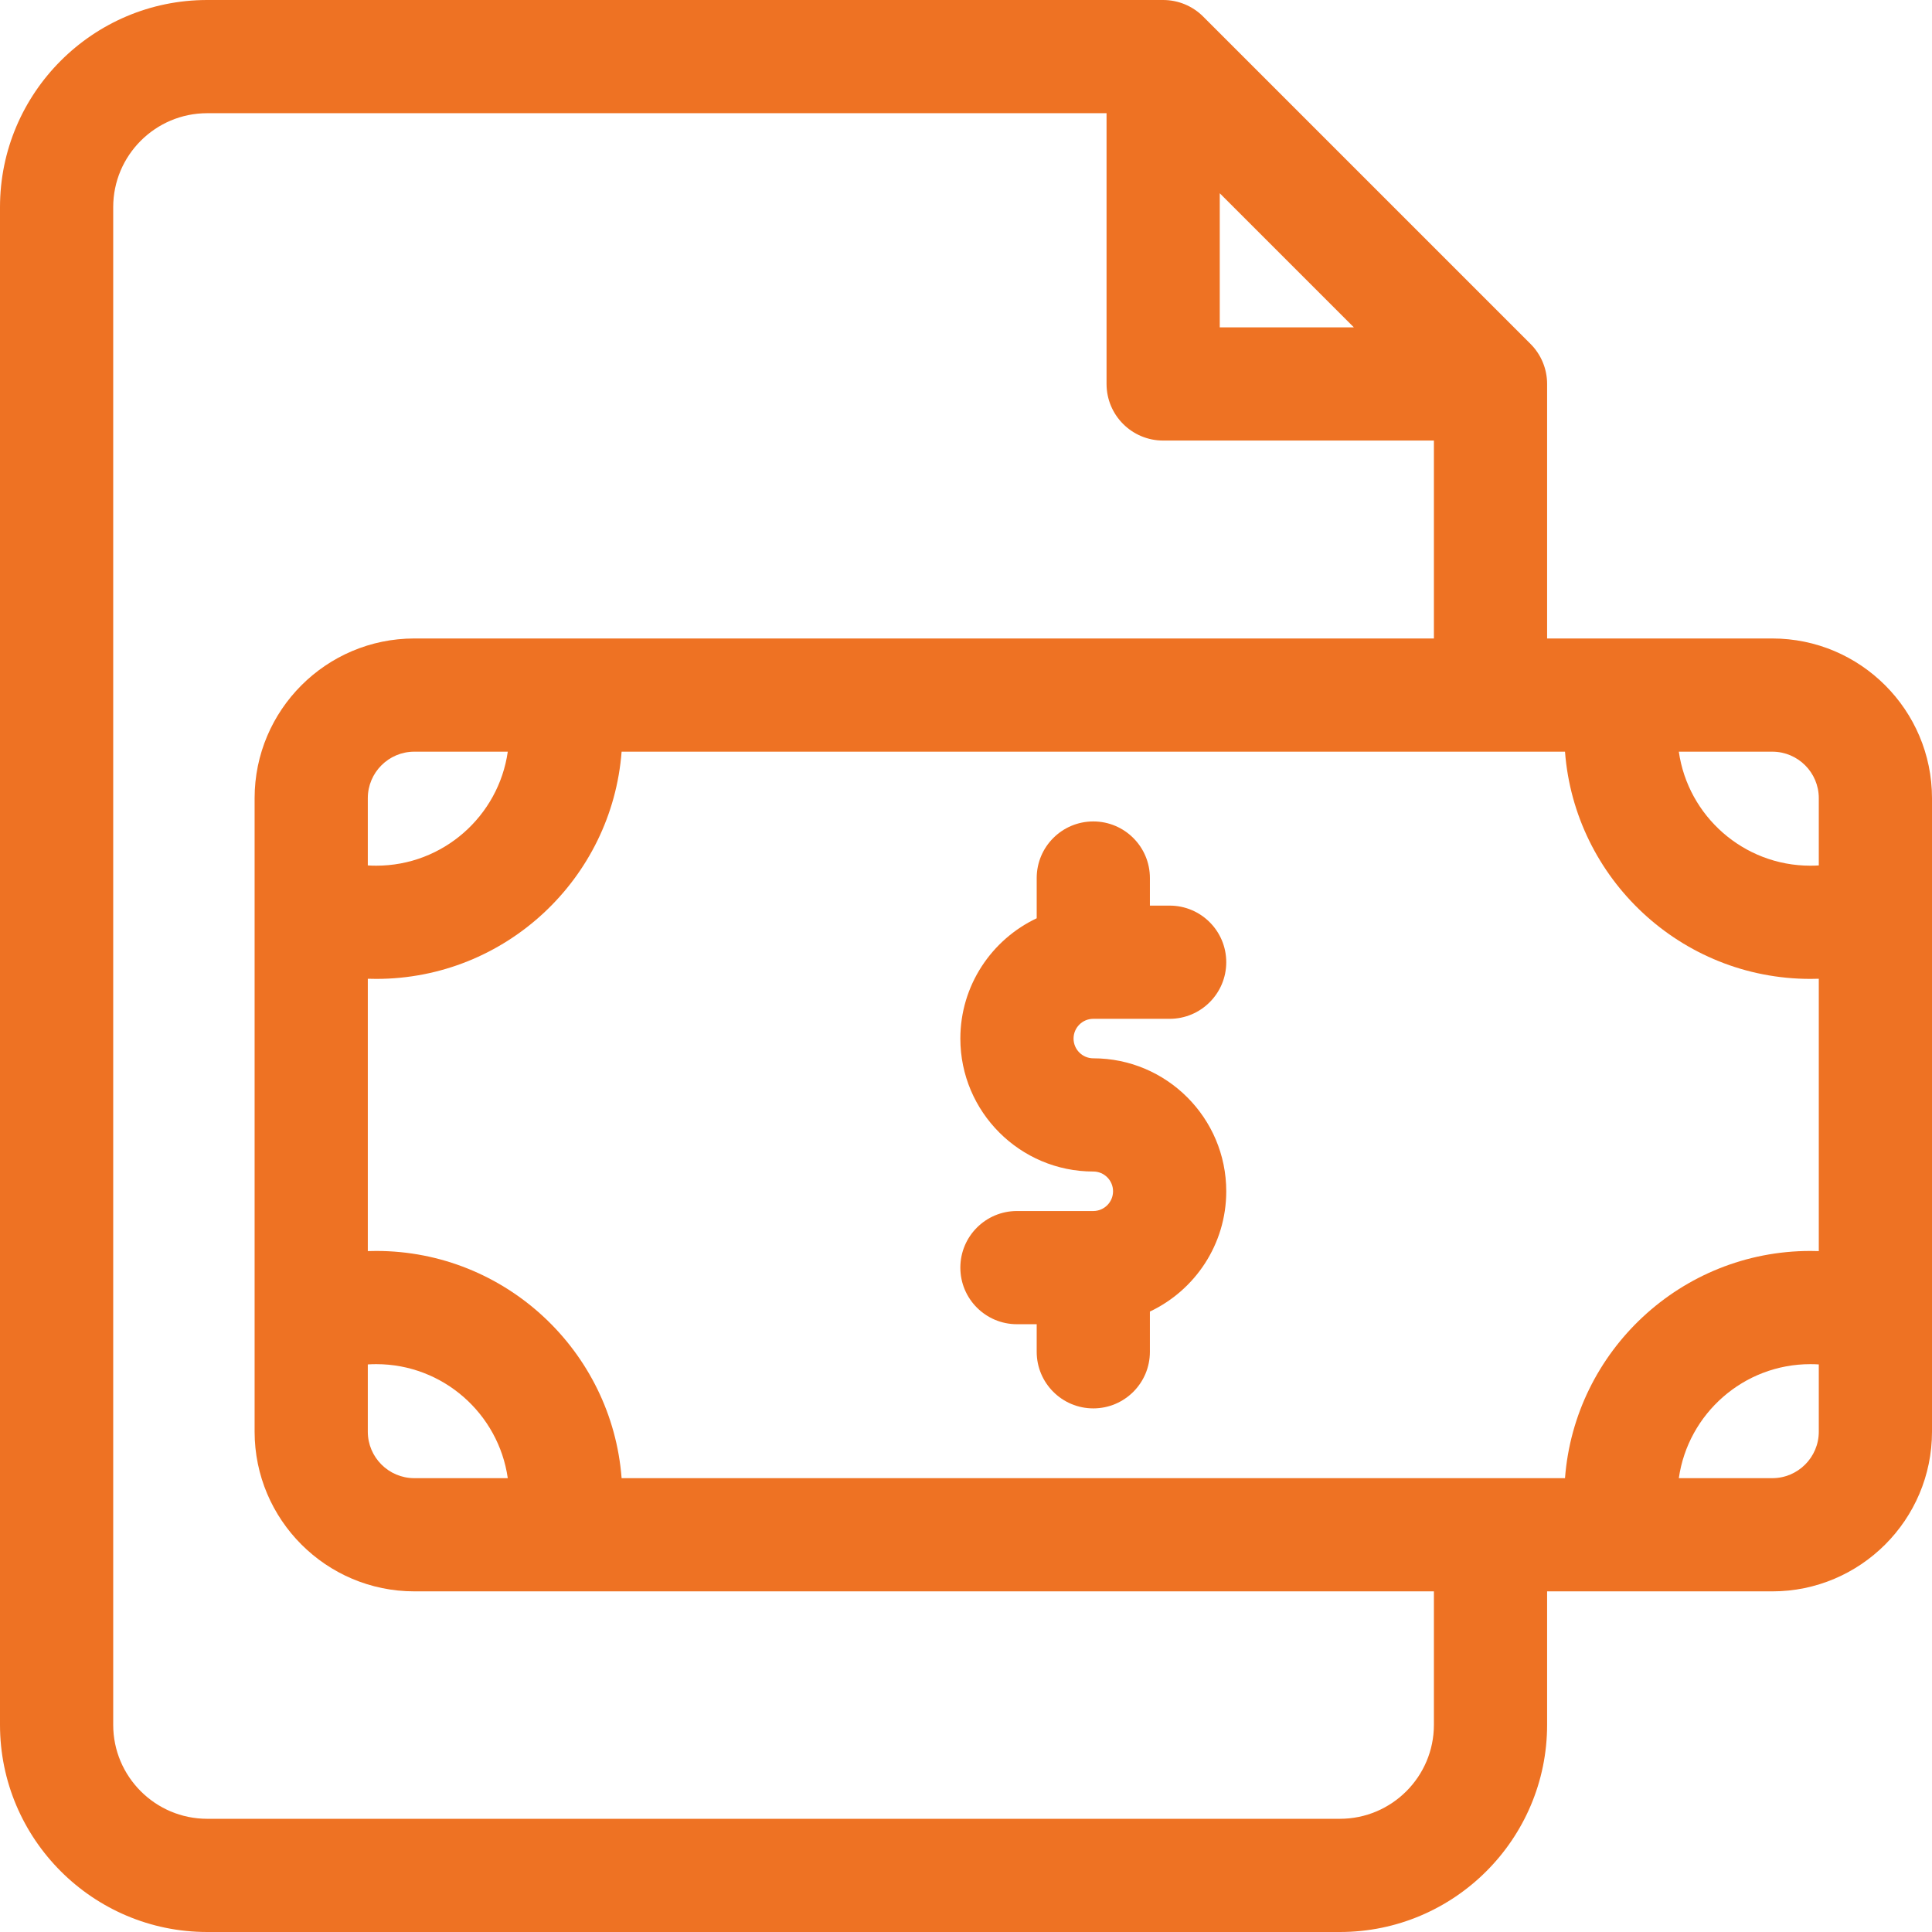
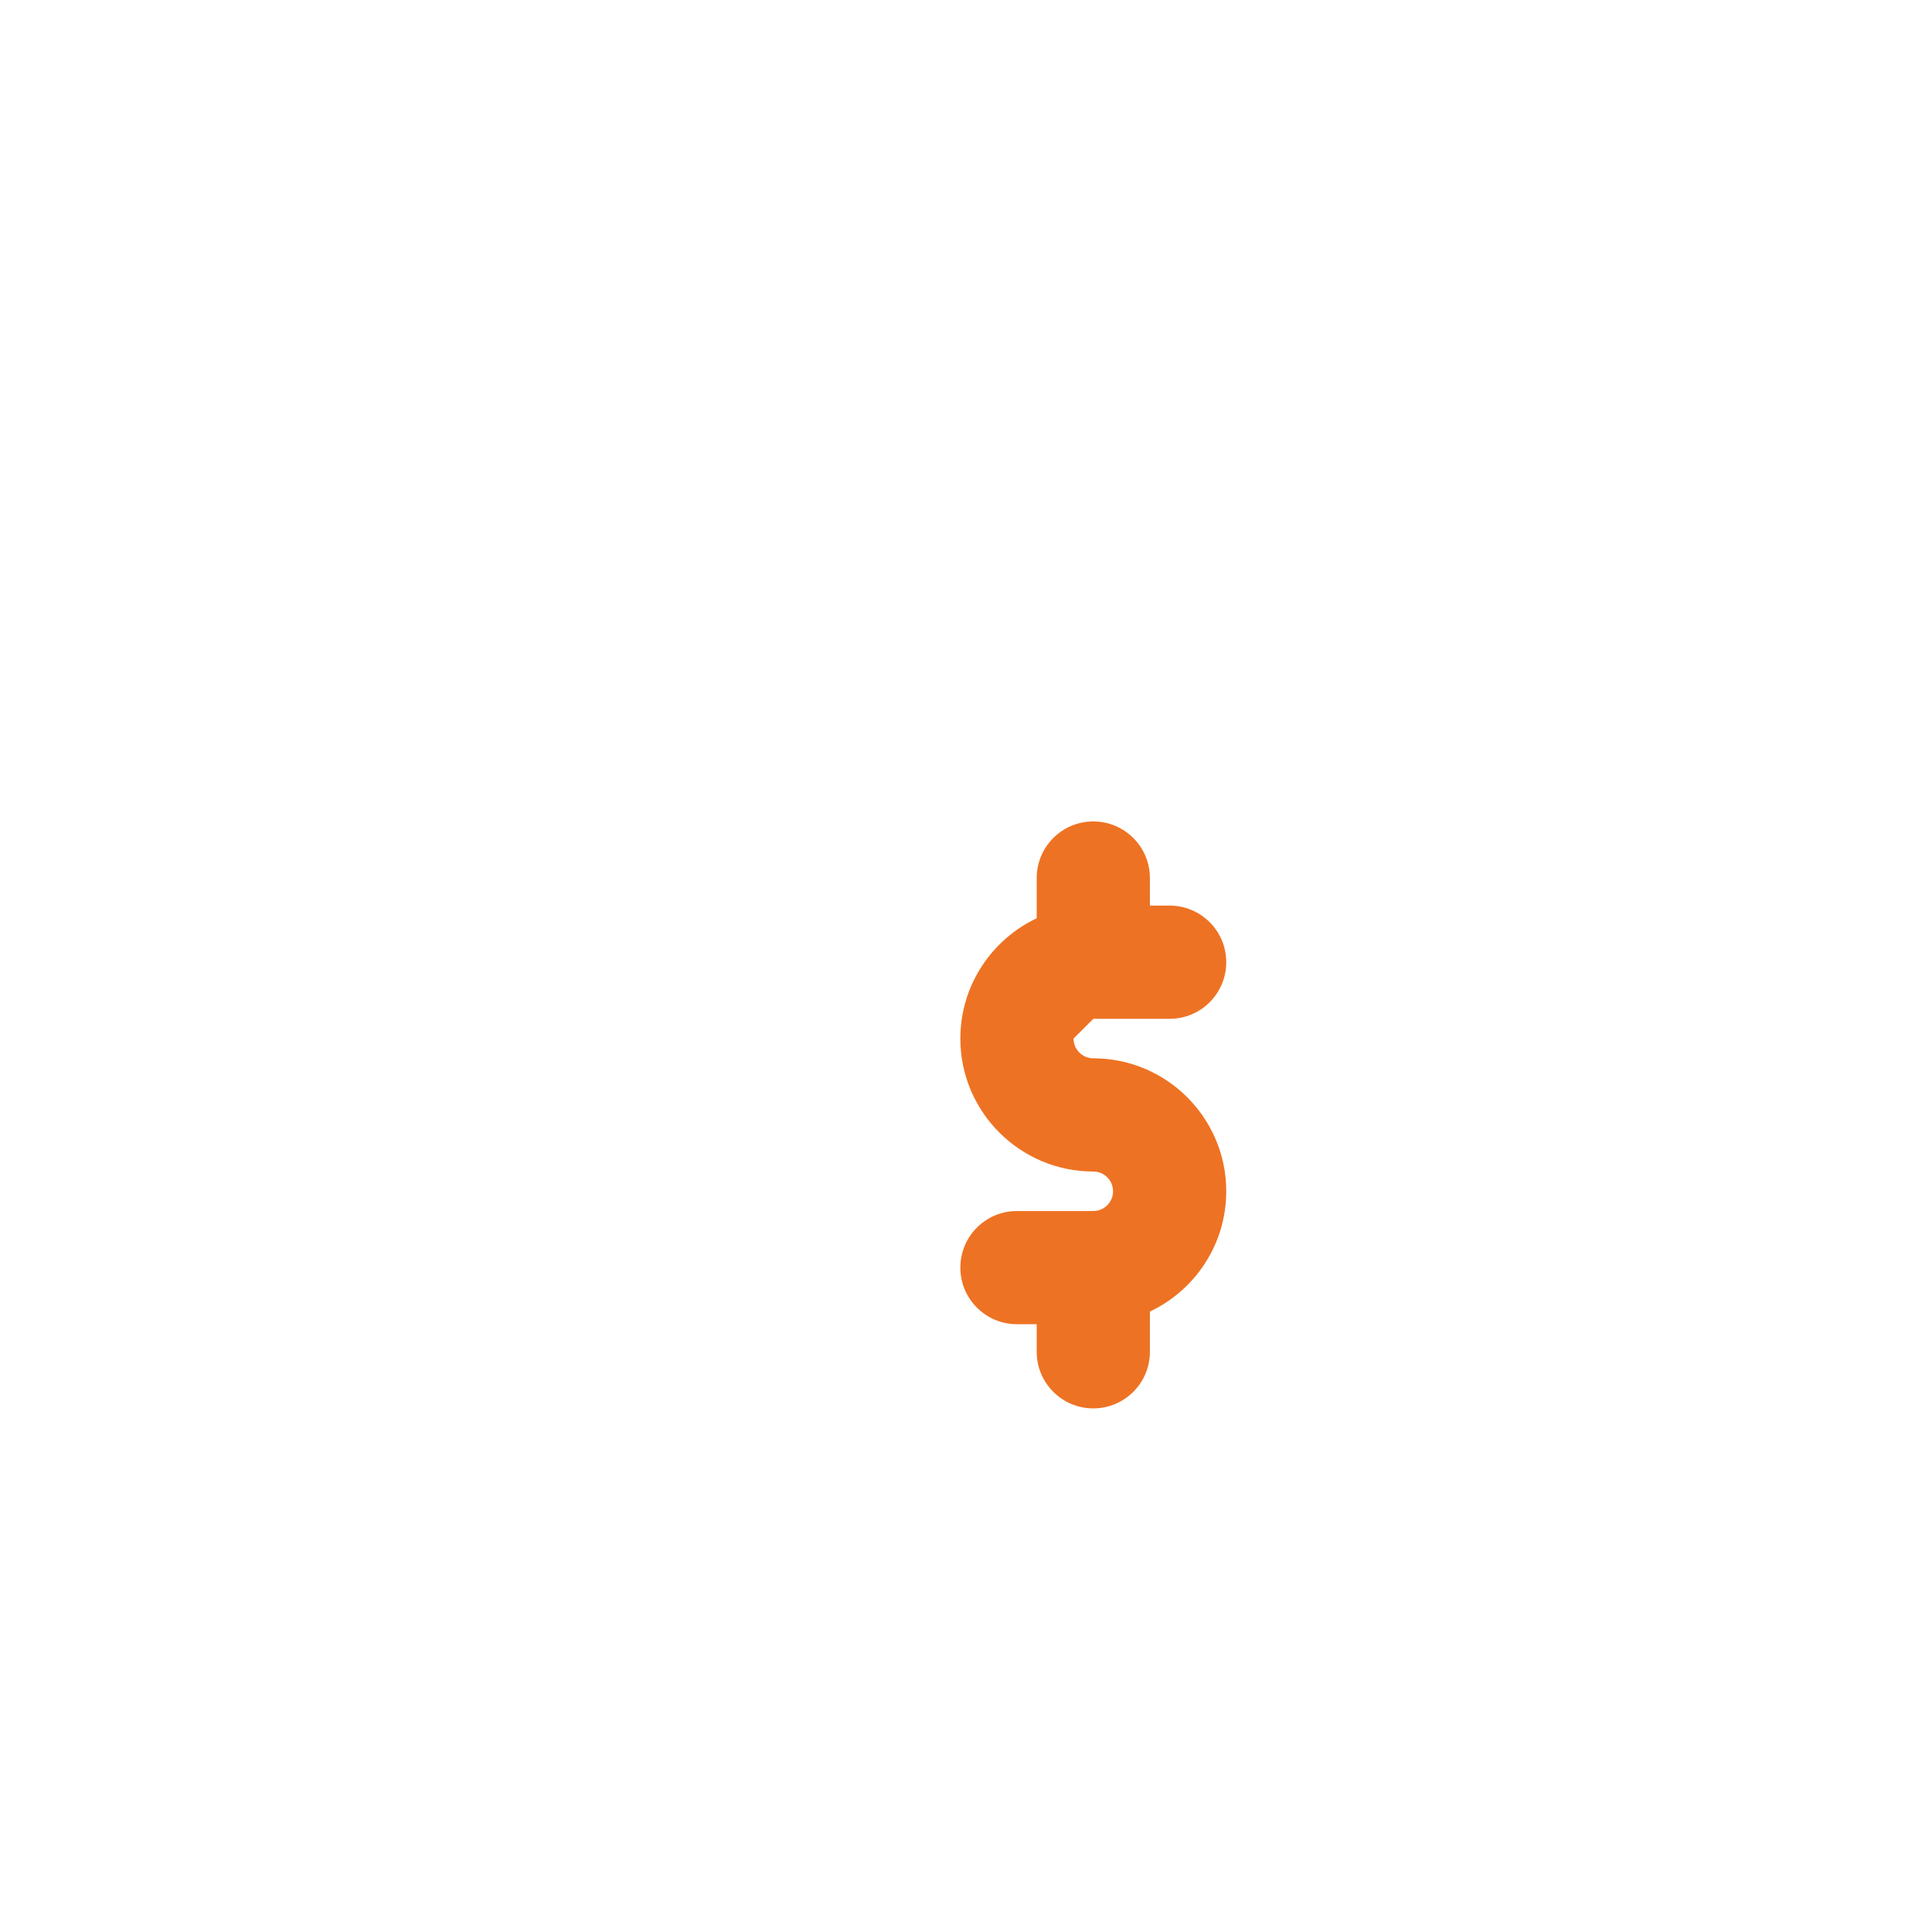
<svg xmlns="http://www.w3.org/2000/svg" id="Capa_1" height="512" viewBox="0 0 512 512" width="512">
-   <path fill="#ee7223" d="m469.678 169.202h-59.678v-67.45c0-3.979-1.58-7.794-4.394-10.606l-86.752-86.752c-2.812-2.814-6.627-4.394-10.606-4.394h-253.344c-30.274 0-54.904 24.63-54.904 54.904v402.191c0 30.275 24.63 54.905 54.904 54.905h300.191c30.275 0 54.905-24.63 54.905-54.904v-35.367h59.678c23.337 0 42.322-18.985 42.322-42.322v-167.883c0-23.336-18.985-42.322-42.322-42.322zm-54.937 222.527h-250.01c-2.562-33.632-30.747-60.214-65.025-60.214-.746 0-1.49.013-2.233.038v-72.174c.743.025 1.487.038 2.233.038 34.278 0 62.463-26.582 65.025-60.214h250.01c2.562 33.632 30.747 60.214 65.025 60.214.746 0 1.49-.013 2.233-.038v72.174c-.743-.025-1.487-.038-2.233-.038-34.277 0-62.463 26.581-65.025 60.214zm-280.174-192.527c-2.435 17.058-17.14 30.214-34.861 30.214-.748 0-1.492-.023-2.233-.07v-17.822c0-6.795 5.527-12.322 12.322-12.322zm-37.094 162.382c.741-.046 1.486-.07 2.233-.07 17.721 0 32.425 13.156 34.861 30.214h-24.772c-6.795 0-12.322-5.527-12.322-12.322zm384.527-150.06v17.822c-.741.046-1.486.07-2.233.07-17.721 0-32.425-13.156-34.861-30.214h24.772c6.795 0 12.322 5.527 12.322 12.322zm-158.752-160.311 35.539 35.539h-35.539zm56.752 405.883c0 13.732-11.172 24.904-24.904 24.904h-300.192c-13.732 0-24.904-11.172-24.904-24.904v-402.192c0-13.732 11.172-24.904 24.904-24.904h238.344v71.752c0 8.284 6.716 15 15 15h71.752v52.45h-270.205c-23.337 0-42.322 18.985-42.322 42.322v167.882c0 23.337 18.985 42.322 42.322 42.322h270.205zm89.678-65.367h-24.772c2.435-17.058 17.14-30.214 34.861-30.214.748 0 1.492.023 2.233.07v17.822c0 6.794-5.527 12.322-12.322 12.322z" />
-   <path fill="#ee7223" d="m289.736 269.997h20.234c8.284 0 15-6.716 15-15s-6.716-15-15-15h-5.234v-7.307c0-8.284-6.716-15-15-15s-15 6.716-15 15v10.662c-11.948 5.644-20.234 17.812-20.234 31.879 0 19.429 15.806 35.234 35.234 35.234 2.887 0 5.234 2.348 5.234 5.233s-2.348 5.234-5.234 5.234h-20.234c-8.284 0-15 6.716-15 15s6.716 15 15 15h5.234v7.307c0 8.284 6.716 15 15 15s15-6.716 15-15v-10.662c11.948-5.644 20.234-17.812 20.234-31.879 0-19.428-15.806-35.233-35.234-35.233-2.887 0-5.234-2.348-5.234-5.234s2.348-5.234 5.234-5.234z" />
+   <path fill="#ee7223" d="m289.736 269.997h20.234c8.284 0 15-6.716 15-15s-6.716-15-15-15h-5.234v-7.307c0-8.284-6.716-15-15-15s-15 6.716-15 15v10.662c-11.948 5.644-20.234 17.812-20.234 31.879 0 19.429 15.806 35.234 35.234 35.234 2.887 0 5.234 2.348 5.234 5.233s-2.348 5.234-5.234 5.234h-20.234c-8.284 0-15 6.716-15 15s6.716 15 15 15h5.234v7.307c0 8.284 6.716 15 15 15s15-6.716 15-15v-10.662c11.948-5.644 20.234-17.812 20.234-31.879 0-19.428-15.806-35.233-35.234-35.233-2.887 0-5.234-2.348-5.234-5.234z" />
</svg>